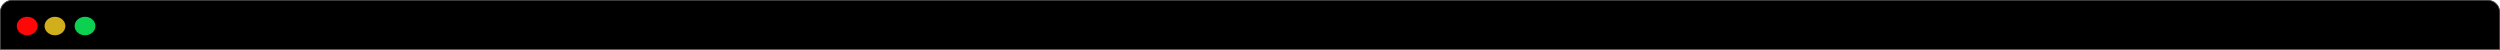
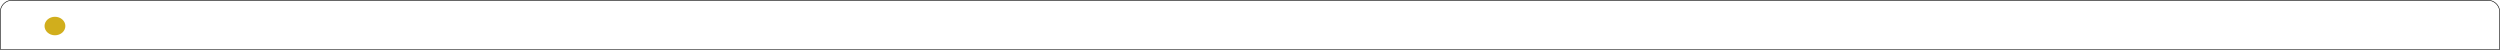
<svg xmlns="http://www.w3.org/2000/svg" width="1080.5" height="21.5" viewBox="0 0 1080.5 21.5">
  <g transform="translate(-464.25 -279.369)">
    <g transform="translate(464.5 279.619)" stroke="#000" stroke-width="0.25">
-       <path d="M5,0H1075a5,5,0,0,1,5,5V21a0,0,0,0,1,0,0H0a0,0,0,0,1,0,0V5A5,5,0,0,1,5,0Z" stroke="none" />
      <path d="M5-.125H1075A5.125,5.125,0,0,1,1080.125,5V21a.125.125,0,0,1-.125.125H0A.125.125,0,0,1-.125,21V5A5.125,5.125,0,0,1,5-.125Z" fill="none" />
    </g>
    <g transform="translate(471.189 286.291)">
-       <ellipse cx="4.5" cy="4" rx="4.5" ry="4" transform="translate(0.311 0.328)" fill="#ff0707" />
      <ellipse cx="4.5" cy="4" rx="4.5" ry="4" transform="translate(12.311 0.328)" fill="#d1ae1c" />
-       <ellipse cx="4.5" cy="4" rx="4.5" ry="4" transform="translate(25.311 0.328)" fill="#0cd150" />
    </g>
  </g>
</svg>